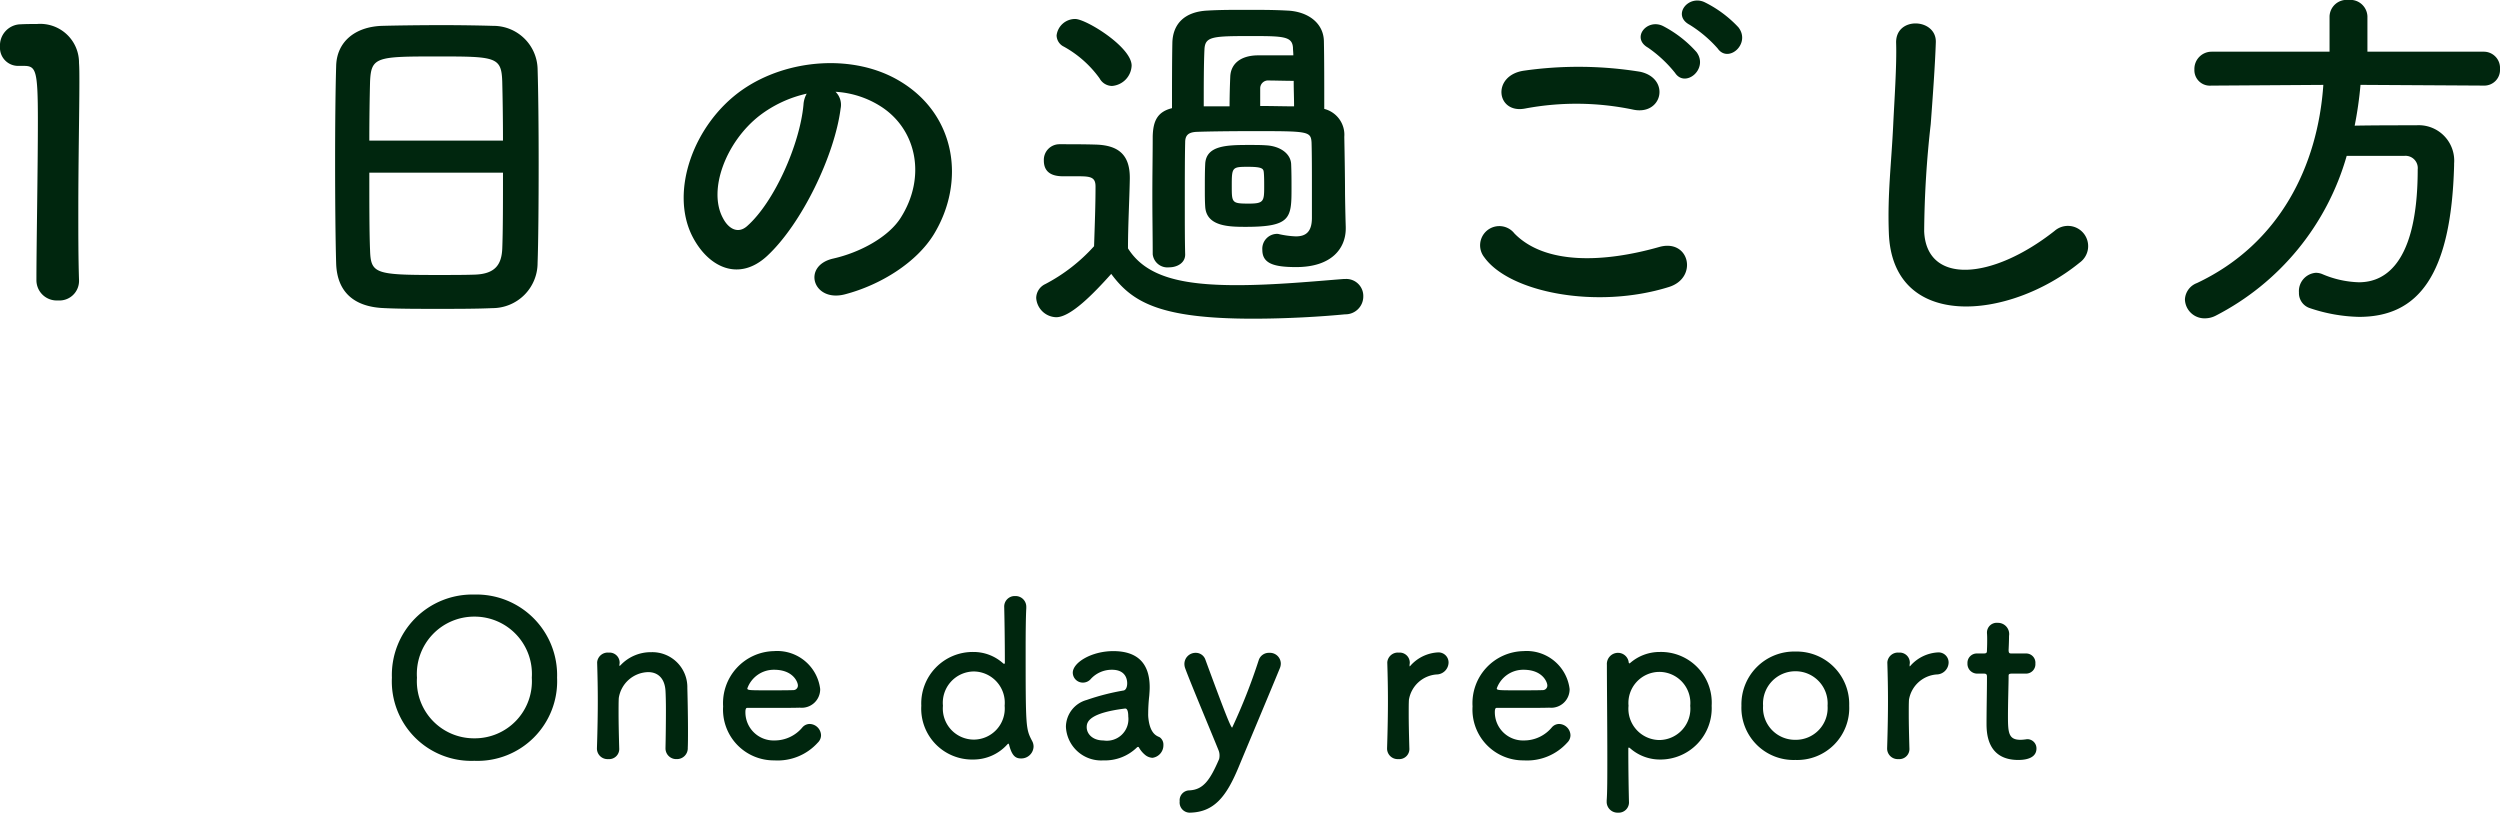
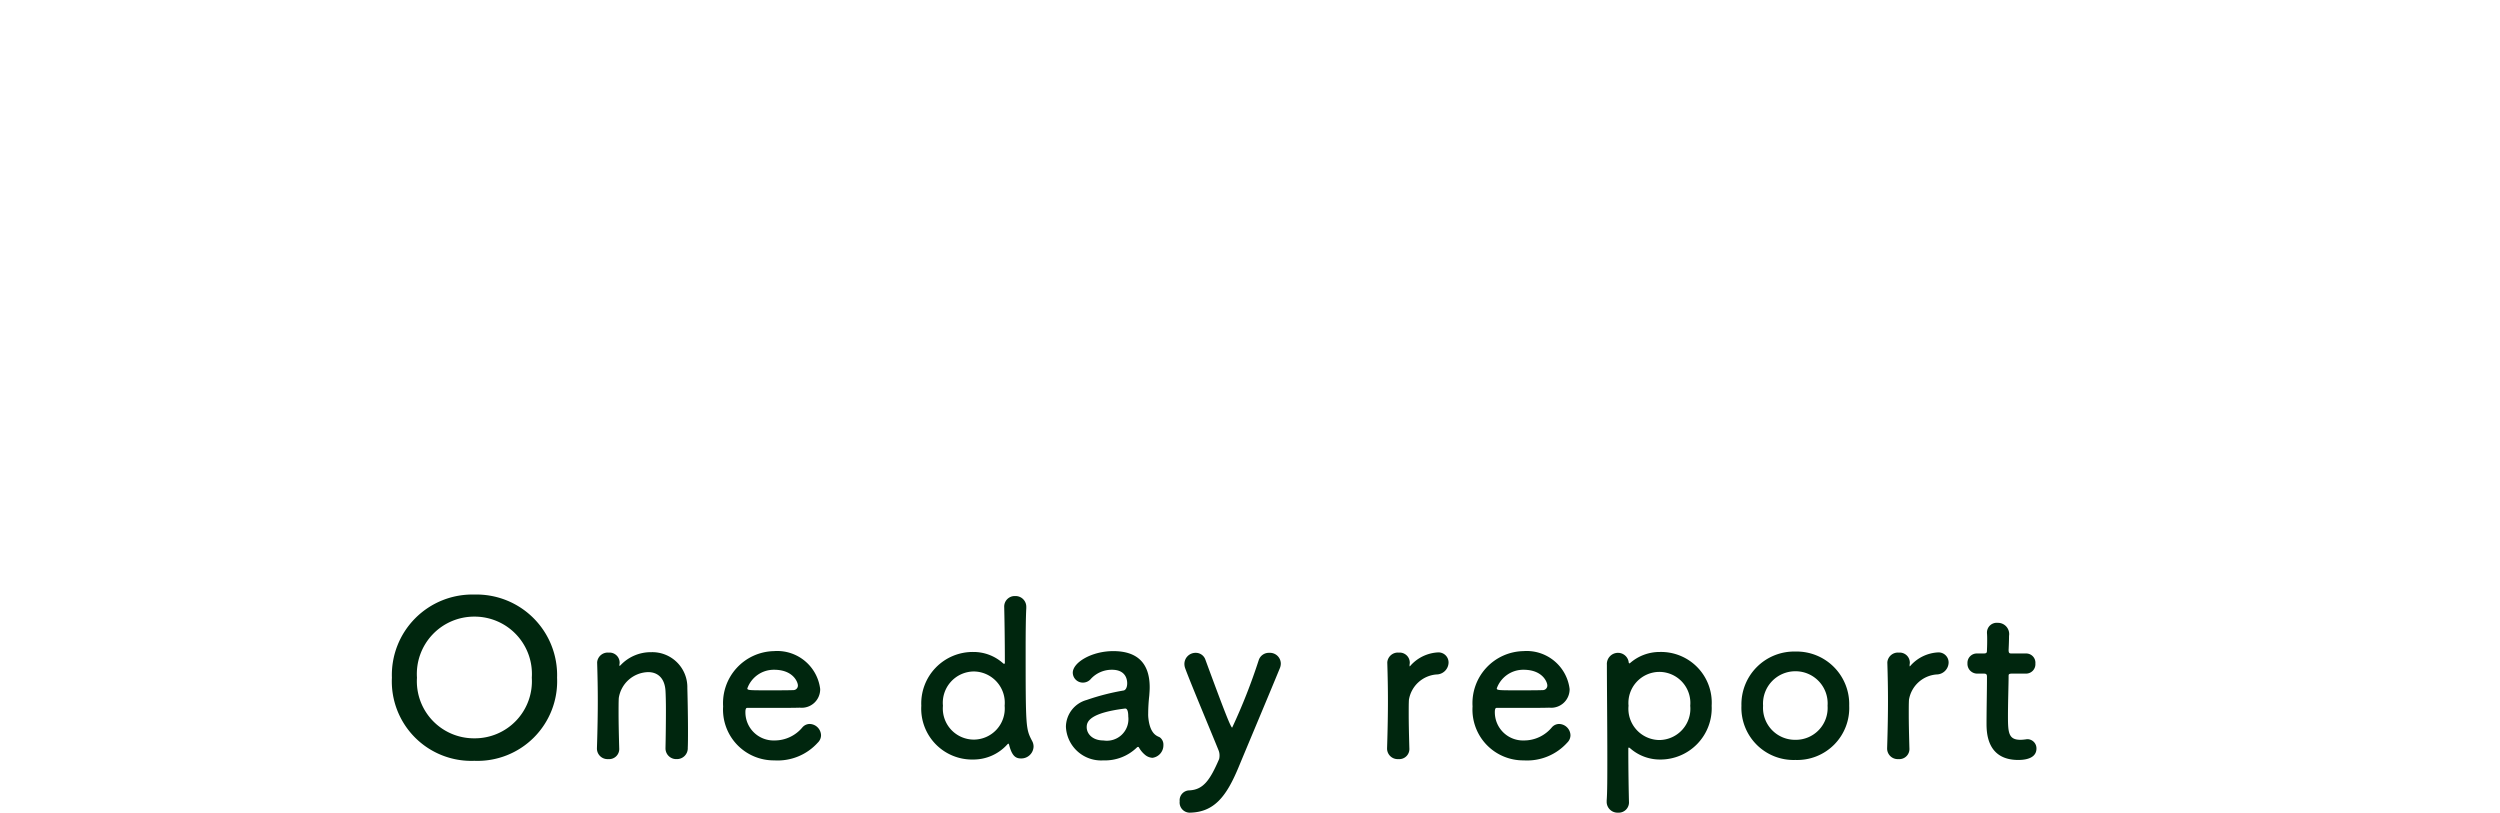
<svg xmlns="http://www.w3.org/2000/svg" width="233.376" height="75.862" viewBox="0 0 233.376 75.862">
  <g transform="translate(-585.936 -325.358)">
-     <path d="M-104.686-1.394v-.068c-.068-2.108-.068-4.25-.068-6.358,0-4.862.1-9.418.1-12.138,0-.748,0-1.36-.034-1.8A3.62,3.62,0,0,0-108.63-25.4c-.714,0-.986,0-1.666.034a1.976,1.976,0,0,0-1.768,2.074,1.692,1.692,0,0,0,1.734,1.8h.476c1.156,0,1.326.374,1.326,5.134,0,4.488-.136,11.73-.136,14.892a1.892,1.892,0,0,0,2.006,1.87A1.83,1.83,0,0,0-104.686-1.394Zm42.806-1.7c.068-1.8.1-5.542.1-9.282,0-3.4-.034-6.8-.1-8.874a4.125,4.125,0,0,0-4.148-3.978c-1.156-.034-2.924-.068-4.726-.068-2.176,0-4.386.034-5.678.068-2.55.1-4.182,1.53-4.25,3.706-.068,2.278-.1,5.61-.1,8.908,0,3.706.034,7.412.1,9.622.1,2.516,1.564,4.012,4.522,4.114,1.394.068,3.162.068,4.93.068,1.8,0,3.638,0,5.134-.068A4.215,4.215,0,0,0-61.88-3.094ZM-77.588-14.518c0-2.142.034-4.08.068-5.474.1-2.346.578-2.38,6.324-2.38,5.44,0,5.95.034,6.018,2.38.034,1.36.068,3.332.068,5.474Zm12.478,2.992c0,2.72,0,5.406-.068,7.106-.068,1.462-.646,2.346-2.55,2.414-.884.034-2.244.034-3.57.034-5.78,0-6.154-.136-6.222-2.346-.068-1.632-.068-4.352-.068-7.208Zm31.042-7.548a8.819,8.819,0,0,1,4.216,1.36c3.366,2.142,4.284,6.6,1.87,10.4C-29.1-5.542-31.722-4.08-34.306-3.5c-2.924.68-1.87,4.114,1.122,3.332,3.366-.884,6.7-2.992,8.3-5.61C-21.93-10.642-22.78-16.9-28.05-20.06c-4.284-2.584-10.506-2.108-14.688.782-4.556,3.162-6.834,9.486-4.692,13.7,1.5,2.924,4.352,4.25,6.97,1.836,3.264-3.026,6.324-9.452,6.868-13.77A1.7,1.7,0,0,0-34.068-19.074Zm-2.686.17a2.4,2.4,0,0,0-.306,1.054c-.34,3.672-2.72,9.078-5.27,11.322-.85.748-1.734.238-2.244-.748-1.428-2.618.272-7.14,3.434-9.588A11.266,11.266,0,0,1-36.754-18.9ZM-1.428-3.91c-.034-1.326-.034-2.958-.034-4.59,0-2.244,0-4.42.034-5.848,0-.646.272-.952,1.088-.986.884-.034,3.026-.068,5.134-.068,5.236,0,5.508,0,5.576,1.054.034,1.054.034,2.822.034,4.318v2.72c0,1.36-.612,1.734-1.5,1.734a8.625,8.625,0,0,1-1.53-.2.845.845,0,0,0-.272-.034,1.389,1.389,0,0,0-1.326,1.5c0,1.292,1.122,1.6,3.162,1.6,3.332,0,4.624-1.768,4.624-3.6V-6.46c-.034-1.054-.068-2.856-.068-3.332,0-1.088-.034-3.434-.068-5.066a2.492,2.492,0,0,0-1.87-2.618c0-2.244,0-4.76-.034-6.324-.034-1.7-1.5-2.788-3.468-2.856-1.224-.068-2.516-.068-3.74-.068-1.258,0-2.482,0-3.638.068-2.176.1-3.264,1.258-3.3,3.026-.034,1.666-.034,4.114-.034,6.086-1.36.34-1.768,1.19-1.8,2.652,0,1.564-.034,3.536-.034,5.474,0,1.972.034,3.944.034,5.508a1.384,1.384,0,0,0,1.53,1.224c.748,0,1.5-.408,1.5-1.19ZM8.5-10.064c0-.714,0-1.462-.034-2.244-.034-.986-1.02-1.7-2.346-1.768-.442-.034-.986-.034-1.53-.034-2.142,0-4.08.034-4.148,1.8-.034.68-.034,1.5-.034,2.278,0,.578,0,1.156.034,1.666.1,1.836,2.142,1.9,3.74,1.9C8.432-6.46,8.5-7.276,8.5-10.064ZM-8.262-19.618a1.985,1.985,0,0,0,1.836-1.9c0-1.734-4.25-4.352-5.27-4.352a1.74,1.74,0,0,0-1.734,1.53,1.189,1.189,0,0,0,.68,1.054,10.153,10.153,0,0,1,3.332,2.958A1.343,1.343,0,0,0-8.262-19.618ZM-8.33-2.074C-6.392.544-3.842,2.108,4.9,2.108c3.23,0,6.46-.2,8.6-.408A1.666,1.666,0,0,0,15.2.034,1.588,1.588,0,0,0,13.566-1.6H13.4c-2.584.2-6.46.578-10,.578-5.168,0-8.5-.782-10.166-3.434,0-2.176.136-4.522.17-6.494v-.1c0-2.108-1.02-3.026-3.162-3.094-1.122-.034-2.21-.034-3.434-.034a1.457,1.457,0,0,0-1.428,1.53c0,1.462,1.36,1.462,1.9,1.462h1.36c1.122,0,1.564.1,1.564.952,0,1.734-.068,3.5-.136,5.576a16.272,16.272,0,0,1-4.556,3.536A1.457,1.457,0,0,0-15.334.17a1.923,1.923,0,0,0,1.87,1.8C-12.138,1.972-10.03-.17-8.33-2.074ZM8.738-17.714c-.918,0-2.04-.034-3.162-.034V-19.38a.734.734,0,0,1,.816-.748c.476,0,1.564.034,2.312.034C8.7-19.312,8.738-18.53,8.738-17.714Zm-8.432,0c0-1.9,0-3.944.068-5.338.068-1.19.748-1.224,4.42-1.224,2.958,0,3.774.034,3.842,1.088,0,.2.034.476.034.714H5.3c-1.6.034-2.448.816-2.516,1.938-.034.748-.068,1.9-.068,2.822ZM4.522-8.636c-1.6,0-1.6-.068-1.6-1.666,0-1.734.034-1.768,1.53-1.768,1.394,0,1.428.2,1.462.544s.034.85.034,1.36C5.95-8.84,5.882-8.636,4.522-8.636ZM48.28-23.12c.986,1.428,3.128-.442,1.938-1.972a10.929,10.929,0,0,0-3.162-2.346c-1.53-.714-3.06,1.224-1.394,2.108A11.729,11.729,0,0,1,48.28-23.12Zm-1.972.34a10.915,10.915,0,0,0-3.094-2.414c-1.5-.782-3.06,1.088-1.428,2.006A11.847,11.847,0,0,1,44.3-20.842C45.254-19.38,47.464-21.216,46.308-22.78Zm-5.916,5.372c2.754.578,3.5-2.924.646-3.536a36.1,36.1,0,0,0-10.846-.1c-3.026.442-2.584,4.046.1,3.536A25.85,25.85,0,0,1,40.392-17.408ZM43.724-.85c2.754-.85,1.938-4.522-.884-3.74C37.706-3.128,32.2-2.89,29.308-5.848a1.792,1.792,0,0,0-2.822,2.21C28.832-.34,36.992,1.258,43.724-.85ZM82.076-3.128A1.89,1.89,0,1,0,79.73-6.086c-5.916,4.658-11.968,5-12.172.034a94.289,94.289,0,0,1,.612-10c.17-2.278.408-5.508.476-7.65.068-2.244-3.774-2.448-3.706.068.068,2.108-.17,5.44-.272,7.65-.17,3.6-.544,6.494-.408,10.064C64.566,3.264,75.446,2.278,82.076-3.128Zm37.706-16.524a1.468,1.468,0,0,0,1.53-1.564,1.515,1.515,0,0,0-1.53-1.6H108.936v-3.3a1.6,1.6,0,0,0-1.768-1.53,1.6,1.6,0,0,0-1.768,1.53v3.3H94.384a1.608,1.608,0,0,0-1.6,1.666,1.443,1.443,0,0,0,1.564,1.5h.034l10.438-.068c-.51,7.48-4.012,14.824-11.8,18.5A1.72,1.72,0,0,0,91.9.306a1.823,1.823,0,0,0,1.87,1.768,2.2,2.2,0,0,0,.986-.238A24.232,24.232,0,0,0,107-13.09h5.372a1.143,1.143,0,0,1,1.258,1.258c0,9.826-3.842,10.54-5.508,10.54a9.313,9.313,0,0,1-3.366-.748,1.577,1.577,0,0,0-.646-.136A1.716,1.716,0,0,0,102.544-.34a1.473,1.473,0,0,0,1.02,1.462,15.234,15.234,0,0,0,4.59.816c5.508,0,8.6-3.842,8.874-14.144v-.17a3.312,3.312,0,0,0-3.536-3.57c-1.836,0-3.876,0-5.746.034a35.4,35.4,0,0,0,.544-3.808Z" transform="translate(698 353)" fill="#00260e" />
    <path d="M-68.78.38a7.435,7.435,0,0,0,7.72-7.76,7.526,7.526,0,0,0-7.72-7.76,7.51,7.51,0,0,0-7.7,7.76A7.419,7.419,0,0,0-68.78.38Zm0-2.1a5.327,5.327,0,0,1-5.36-5.66,5.35,5.35,0,0,1,5.36-5.7,5.35,5.35,0,0,1,5.36,5.7A5.327,5.327,0,0,1-68.78-1.72Zm17.84.94a1,1,0,0,0,1.04,1A1.011,1.011,0,0,0-48.86-.84c.02-.42.02-.98.02-1.6,0-1.48-.04-3.26-.06-3.98a3.27,3.27,0,0,0-3.38-3.34,3.871,3.871,0,0,0-2.84,1.2c-.04.04-.08.08-.1.08s-.02-.02-.02-.04v-.06c0-.06.02-.12.02-.2a.943.943,0,0,0-1.02-.94.99.99,0,0,0-1.08.9v.04c.04,1.34.06,2.38.06,3.58,0,1.18-.02,2.5-.08,4.4v.04a.987.987,0,0,0,1.06.98A.944.944,0,0,0-55.26-.8c-.04-1.42-.06-2.48-.06-3.3,0-.56,0-1.02.02-1.38A2.846,2.846,0,0,1-52.56-7.9c.84,0,1.54.5,1.62,1.74.02.32.04,1,.04,1.8,0,1.22-.02,2.74-.04,3.56Zm14.22-.54a.956.956,0,0,0,.3-.7,1.091,1.091,0,0,0-1.06-1.04.909.909,0,0,0-.68.32,3.369,3.369,0,0,1-2.6,1.22,2.632,2.632,0,0,1-2.72-2.66c0-.22.04-.38.16-.38,3.88,0,4.3,0,4.92-.02a1.725,1.725,0,0,0,1.9-1.74,4.039,4.039,0,0,0-4.32-3.54A4.858,4.858,0,0,0-45.56-4.7,4.737,4.737,0,0,0-40.78.34,5.036,5.036,0,0,0-36.72-1.32Zm-2.26-4.9c-.54.02-1.44.02-2.26.02-1.86,0-2.06,0-2.06-.18a2.627,2.627,0,0,1,2.5-1.74c1.8,0,2.22,1.18,2.22,1.46A.423.423,0,0,1-38.98-6.22Zm22.4,5.28a1.089,1.089,0,0,0-.14-.54c-.58-1.12-.6-1.18-.6-8.6,0-1.68.02-3.1.06-3.78v-.1A1,1,0,0,0-18.3-15a.982.982,0,0,0-1.02,1.04c.02.84.06,2.88.06,5.2,0,.06-.02.08-.06.08a.12.12,0,0,1-.08-.02,4.127,4.127,0,0,0-2.8-1.08,4.806,4.806,0,0,0-4.86,5.02A4.749,4.749,0,0,0-22.2.26a4.249,4.249,0,0,0,3.16-1.4c.04-.04.08-.08.1-.08.04,0,.06.04.08.12C-18.58,0-18.2.16-17.74.16A1.148,1.148,0,0,0-16.58-.94Zm-5.58-.66a2.9,2.9,0,0,1-2.88-3.16,2.921,2.921,0,0,1,2.88-3.2,2.921,2.921,0,0,1,2.88,3.2A2.9,2.9,0,0,1-22.16-1.6ZM-5.48.1A1.178,1.178,0,0,0-4.46-1.1a.837.837,0,0,0-.32-.7c-.16-.12-.9-.18-1.08-1.78a3.1,3.1,0,0,1-.02-.46,15.629,15.629,0,0,1,.1-1.66c.02-.28.04-.52.04-.78,0-2.3-1.2-3.38-3.4-3.38-2.02,0-3.78,1.06-3.78,2.02a.939.939,0,0,0,.96.92.97.97,0,0,0,.74-.36,2.648,2.648,0,0,1,1.96-.84c1.36,0,1.42,1.02,1.42,1.26,0,.42-.16.66-.36.68a21.615,21.615,0,0,0-3.42.88,2.628,2.628,0,0,0-1.94,2.5A3.29,3.29,0,0,0-10.06.34,4.268,4.268,0,0,0-6.94-.86a.173.173,0,0,1,.12-.06.107.107,0,0,1,.08.06A2.384,2.384,0,0,0-6.2-.2,1.17,1.17,0,0,0-5.48.1ZM-8.02-4.5c.24,0,.28.44.28.74a2.016,2.016,0,0,1-2.32,2.24c-1.02,0-1.56-.62-1.56-1.24,0-.48.2-1.32,3.58-1.74ZM2.54,1.02C3.72-1.82,5.44-5.9,6.4-8.24a1.147,1.147,0,0,0,.1-.48A1.017,1.017,0,0,0,5.42-9.7a.991.991,0,0,0-.98.68,54.419,54.419,0,0,1-2.48,6.3c-.12,0-.64-1.28-2.5-6.34a.943.943,0,0,0-.9-.64A1.044,1.044,0,0,0-2.5-8.68a1.21,1.21,0,0,0,.08.44C-1.94-6.92.08-2.12.68-.62a1.261,1.261,0,0,1,.1.52A1.253,1.253,0,0,1,.74.22C-.1,2.16-.72,3.08-2.04,3.14a.922.922,0,0,0-.9,1.02.946.946,0,0,0,.9,1.06C.28,5.2,1.42,3.7,2.54,1.02ZM17.48.22A.944.944,0,0,0,18.5-.8c-.04-1.42-.06-2.42-.06-3.2,0-.54,0-.96.02-1.32a2.829,2.829,0,0,1,2.56-2.36,1.138,1.138,0,0,0,1.14-1.1.94.94,0,0,0-.98-.96,3.693,3.693,0,0,0-2.56,1.22.24.24,0,0,1-.08.08c-.02,0-.02-.02-.02-.06v-.08c0-.06.02-.12.02-.2a.943.943,0,0,0-1.02-.94.99.99,0,0,0-1.08.9v.04c.04,1.34.06,2.38.06,3.58,0,1.18-.02,2.5-.08,4.4v.04A.987.987,0,0,0,17.48.22ZM33.24-1.32a.956.956,0,0,0,.3-.7,1.091,1.091,0,0,0-1.06-1.04.909.909,0,0,0-.68.32,3.369,3.369,0,0,1-2.6,1.22,2.632,2.632,0,0,1-2.72-2.66c0-.22.04-.38.16-.38,3.88,0,4.3,0,4.92-.02a1.725,1.725,0,0,0,1.9-1.74,4.039,4.039,0,0,0-4.32-3.54A4.858,4.858,0,0,0,24.4-4.7,4.737,4.737,0,0,0,29.18.34,5.036,5.036,0,0,0,33.24-1.32Zm-2.26-4.9c-.54.02-1.44.02-2.26.02-1.86,0-2.06,0-2.06-.18a2.627,2.627,0,0,1,2.5-1.74c1.8,0,2.22,1.18,2.22,1.46A.423.423,0,0,1,30.98-6.22Zm8-2.56a1.009,1.009,0,0,0-1-.92,1.041,1.041,0,0,0-1.04,1.12c0,1.9.04,5.66.04,8.68,0,1.76,0,3.26-.06,3.98v.1a1.012,1.012,0,0,0,1.06,1.04A.961.961,0,0,0,39,4.18c-.02-.82-.06-2.72-.06-4.92q0-.12.06-.12c.02,0,.06.04.1.06A4.2,4.2,0,0,0,41.88.26a4.79,4.79,0,0,0,4.84-5.02,4.733,4.733,0,0,0-4.84-5.02A4.18,4.18,0,0,0,39.1-8.74a.073.073,0,0,1-.06.02Q39.01-8.72,38.98-8.78Zm2.86,7.22a2.921,2.921,0,0,1-2.88-3.2,2.9,2.9,0,0,1,2.88-3.16,2.9,2.9,0,0,1,2.88,3.16A2.921,2.921,0,0,1,41.84-1.56ZM54.54.3a4.852,4.852,0,0,0,5.02-5.06,4.91,4.91,0,0,0-5.02-5.06A4.926,4.926,0,0,0,49.5-4.76,4.868,4.868,0,0,0,54.54.3Zm0-1.88a2.986,2.986,0,0,1-3.02-3.18,3.02,3.02,0,0,1,3.02-3.22,3,3,0,0,1,3,3.22A2.97,2.97,0,0,1,54.54-1.58ZM64.16.22A.944.944,0,0,0,65.18-.8c-.04-1.42-.06-2.42-.06-3.2,0-.54,0-.96.02-1.32A2.829,2.829,0,0,1,67.7-7.68a1.138,1.138,0,0,0,1.14-1.1.94.94,0,0,0-.98-.96A3.693,3.693,0,0,0,65.3-8.52a.24.24,0,0,1-.08.08c-.02,0-.02-.02-.02-.06v-.08c0-.06.02-.12.02-.2a.943.943,0,0,0-1.02-.94.99.99,0,0,0-1.08.9v.04c.04,1.34.06,2.38.06,3.58,0,1.18-.02,2.5-.08,4.4v.04A.987.987,0,0,0,64.16.22Zm11.9-7.98a.875.875,0,0,0,.88-.94.864.864,0,0,0-.88-.94H74.72c-.2,0-.28-.02-.28-.34,0,0,.04-.76.04-1.3a1.048,1.048,0,0,0-1.06-1.22.909.909,0,0,0-1,.9v.06c.02.22.02.46.02.7,0,.46-.02.86-.02.86,0,.28-.02.34-.34.34H71.5a.875.875,0,0,0-.9.92.909.909,0,0,0,.9.96h.6c.2,0,.32.02.32.28v.3c0,.88-.04,2.88-.04,4.04,0,.82,0,3.44,2.96,3.44,1.04,0,1.7-.34,1.7-1.06a.857.857,0,0,0-.86-.88c-.06,0-.1.02-.16.02a3.905,3.905,0,0,1-.46.04c-1.12,0-1.18-.64-1.18-2.2,0-1.32.06-3.02.06-3.76,0-.12,0-.22.3-.22Z" transform="translate(699 396)" fill="#00260e" />
  </g>
</svg>